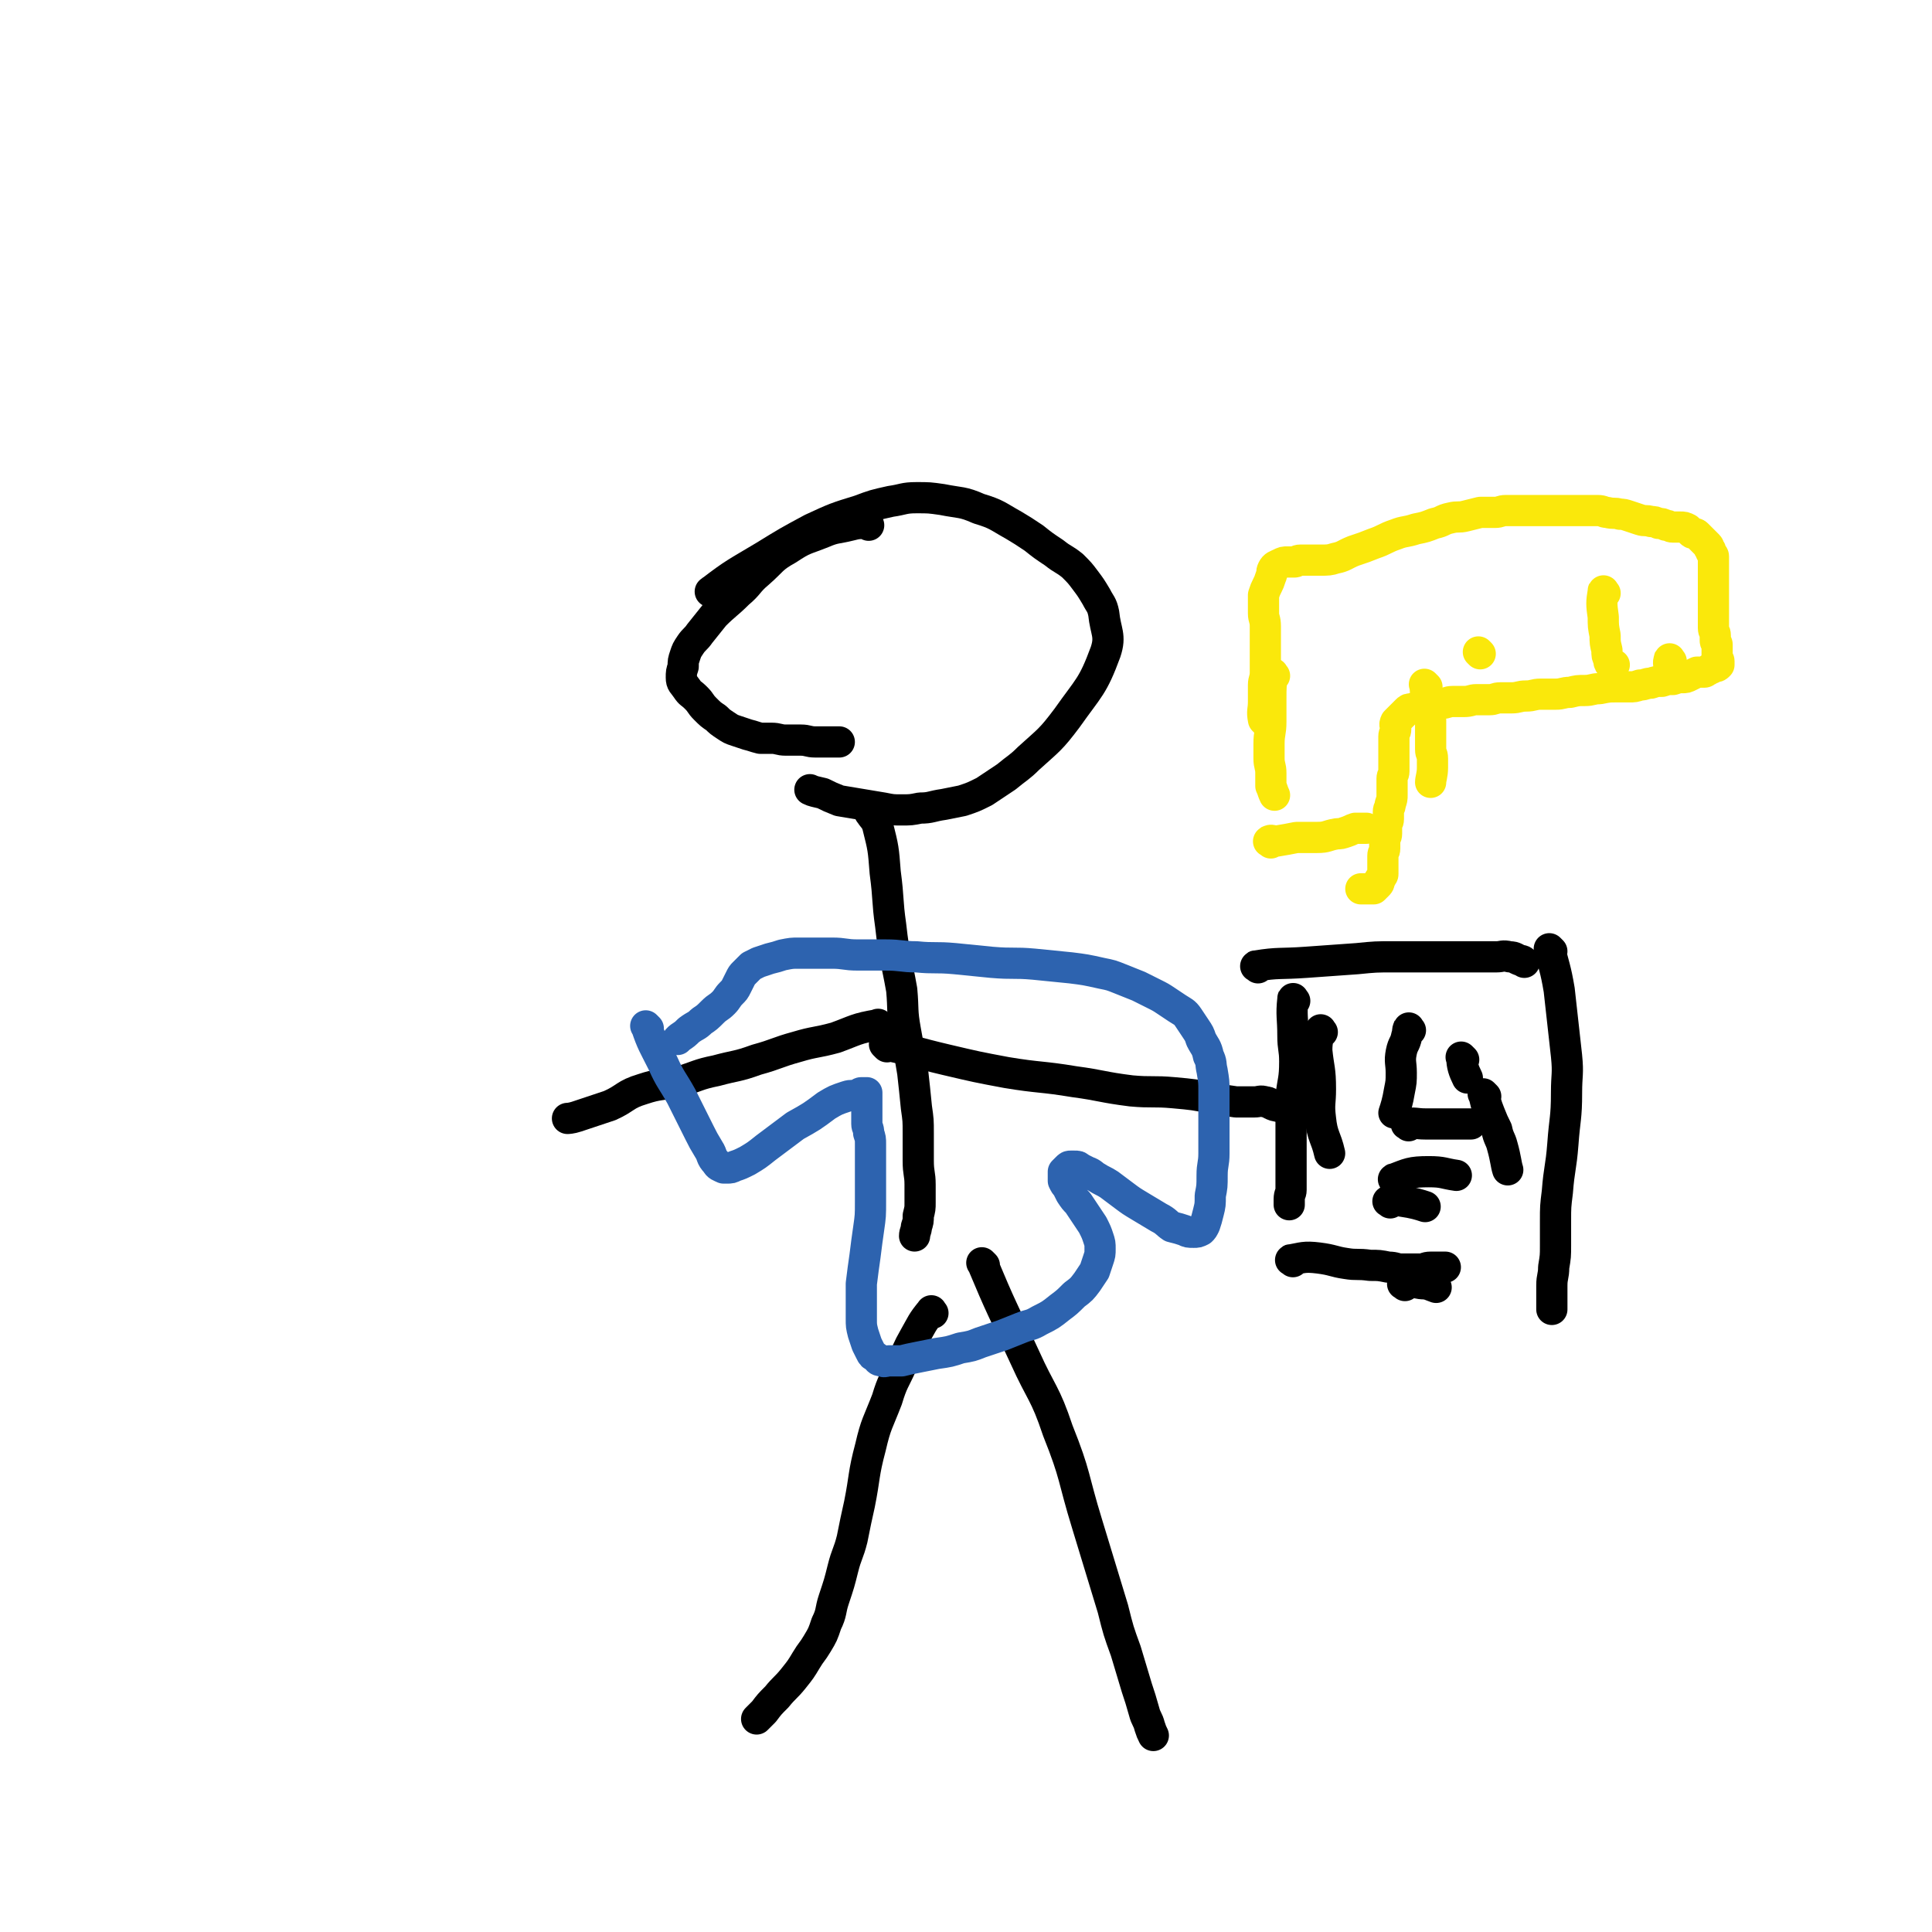
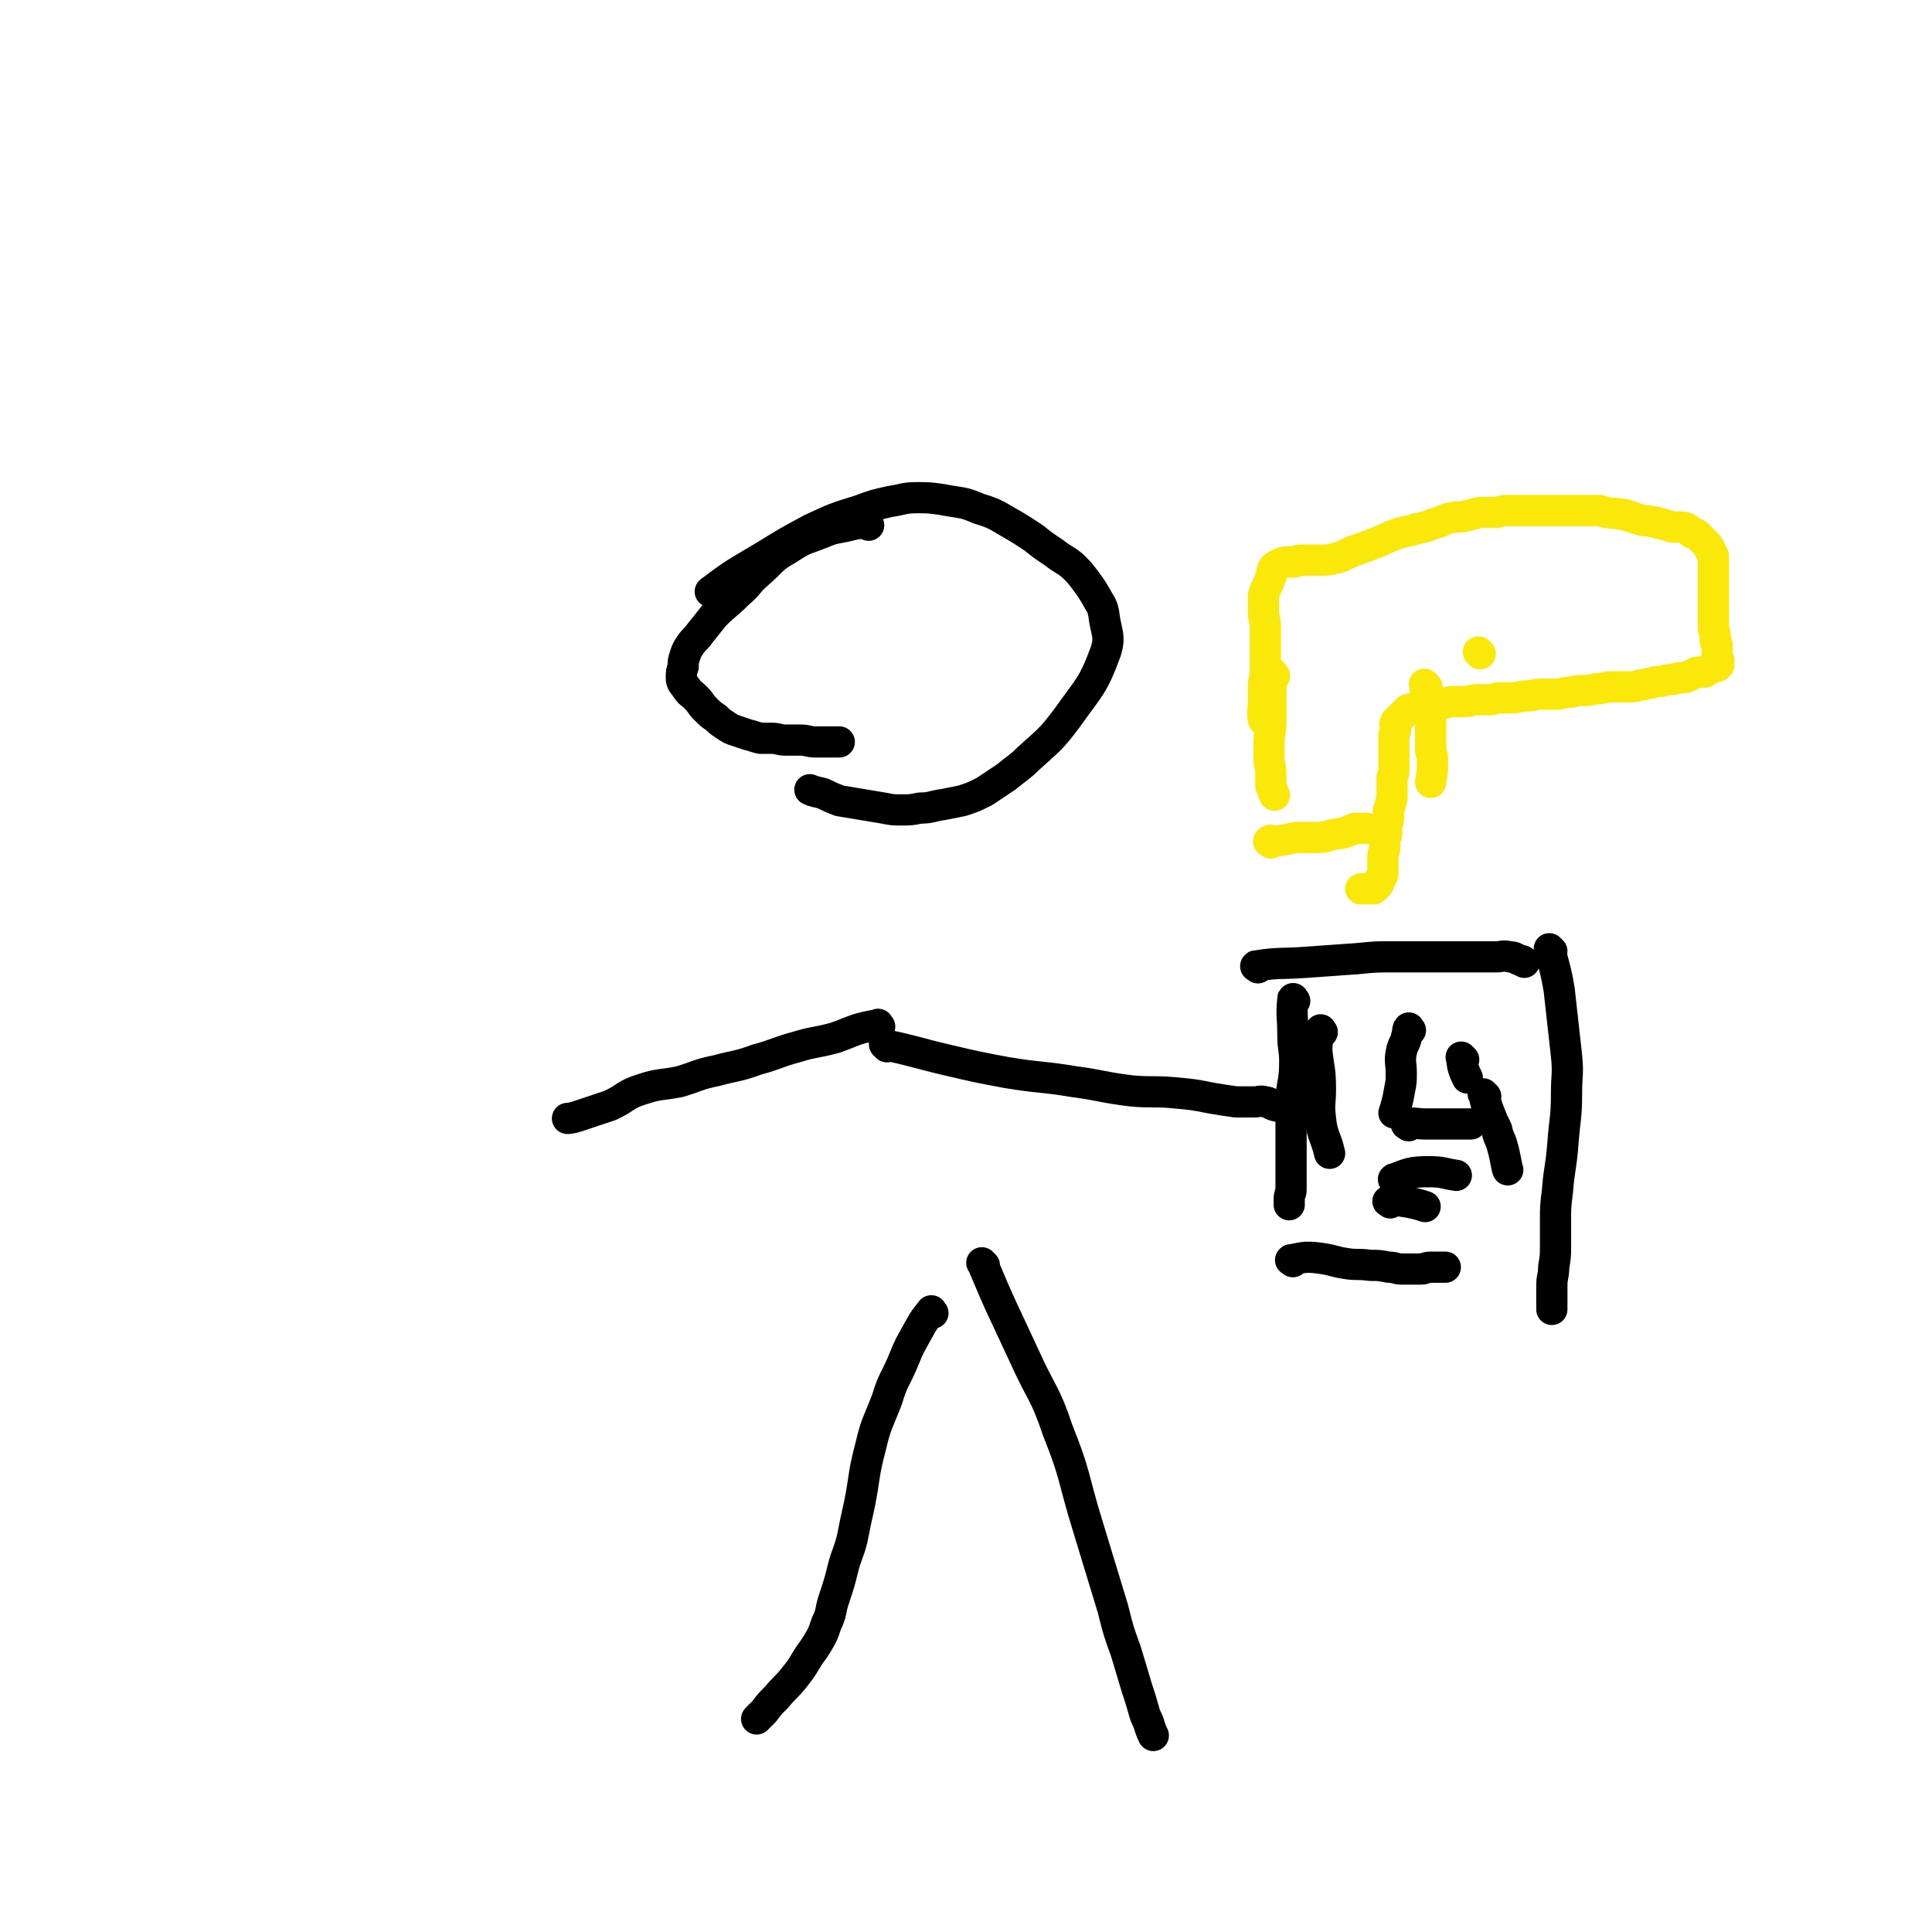
<svg xmlns="http://www.w3.org/2000/svg" viewBox="0 0 1052 1052" version="1.1">
  <g fill="none" stroke="#000000" stroke-width="17" stroke-linecap="round" stroke-linejoin="round">
    <path d="M473,286c-1,-1 -1,-2 -1,-1 -5,0 -5,0 -9,1 -8,2 -8,1 -15,4 -10,4 -10,3 -19,9 -9,5 -8,6 -16,13 -6,5 -5,6 -11,11 -6,6 -7,6 -13,12 -4,5 -4,5 -8,10 -2,3 -3,3 -5,6 -2,3 -2,3 -3,6 -1,3 -1,3 -1,6 -1,3 -1,3 -1,6 0,3 1,3 3,6 2,3 2,2 5,5 3,3 2,3 5,6 3,3 3,3 6,5 2,2 2,2 5,4 3,2 3,2 6,3 3,1 3,1 6,2 4,1 3,1 7,2 3,0 3,0 6,0 4,0 4,1 8,1 4,0 4,0 8,0 4,0 4,1 8,1 3,0 3,0 6,0 2,0 2,0 4,0 2,0 2,0 3,0 " />
    <path d="M388,323c-1,-1 -2,-1 -1,-1 13,-10 14,-10 29,-19 13,-8 13,-8 26,-15 13,-6 13,-6 26,-10 8,-3 8,-3 17,-5 7,-1 7,-2 14,-2 7,0 7,0 14,1 10,2 11,1 20,5 10,3 10,4 19,9 5,3 5,3 11,7 5,4 5,4 11,8 5,4 5,3 10,7 4,4 4,4 7,8 3,4 3,4 6,9 2,4 3,4 4,9 1,10 4,12 1,21 -7,19 -9,19 -21,36 -9,12 -10,12 -21,22 -5,5 -6,5 -12,10 -6,4 -6,4 -12,8 -6,3 -6,3 -12,5 -5,1 -5,1 -10,2 -7,1 -7,2 -13,2 -5,1 -5,1 -10,1 -5,0 -5,0 -10,-1 -6,-1 -6,-1 -12,-2 -6,-1 -6,-1 -12,-2 -5,-2 -5,-2 -9,-4 -4,-1 -5,-1 -7,-2 " />
-     <path d="M475,444c-1,-1 -2,-2 -1,-1 1,2 3,3 4,7 3,12 3,12 4,25 2,15 1,15 3,29 2,18 3,18 6,35 1,11 0,11 2,22 2,11 2,11 4,23 1,9 1,9 2,19 1,7 1,7 1,14 0,8 0,8 0,15 0,7 1,7 1,13 0,5 0,5 0,10 0,3 0,3 -1,7 0,3 0,3 -1,6 0,2 -1,3 -1,5 " />
    <path d="M508,715c-1,-1 -1,-2 -1,-1 -5,6 -5,7 -9,14 -4,7 -4,8 -7,15 -4,9 -5,9 -8,19 -5,13 -6,13 -9,26 -4,15 -3,16 -6,31 -2,9 -2,9 -4,19 -2,8 -3,8 -5,16 -2,8 -2,8 -5,17 -2,6 -1,7 -4,13 -2,6 -2,6 -5,11 -3,5 -3,4 -6,9 -3,5 -3,5 -7,10 -4,5 -5,5 -9,10 -4,4 -4,4 -7,8 -2,2 -2,2 -4,4 " />
    <path d="M536,689c-1,-1 -2,-2 -1,-1 10,24 11,25 23,51 9,20 11,19 18,40 10,25 8,25 16,51 7,23 7,23 14,46 3,12 3,12 7,23 3,10 3,10 6,20 2,6 2,6 4,13 1,4 2,4 3,8 1,3 1,3 2,5 " />
    <path d="M479,559c-1,-1 -1,-2 -1,-1 -12,2 -12,3 -23,7 -11,3 -11,2 -21,5 -11,3 -11,4 -22,7 -11,4 -11,3 -22,6 -10,2 -10,3 -20,6 -10,2 -11,1 -20,4 -10,3 -9,5 -18,9 -9,3 -9,3 -18,6 -3,1 -5,1 -5,1 " />
    <path d="M483,570c-1,-1 -2,-2 -1,-1 15,3 16,4 33,8 17,4 17,4 33,7 18,3 19,2 37,5 15,2 15,3 31,5 11,1 12,0 23,1 11,1 11,1 21,3 6,1 6,1 13,2 5,0 5,0 10,0 3,0 3,-1 6,0 2,0 2,1 5,2 4,1 6,1 8,2 " />
    <path d="M705,545c-1,-1 -1,-2 -1,-1 -1,9 0,10 0,20 0,7 1,7 1,14 0,10 -1,10 -2,19 0,10 0,10 0,19 0,6 0,6 0,12 0,6 0,6 0,11 0,5 0,5 0,9 0,2 -1,2 -1,5 0,1 0,2 0,3 " />
    <path d="M704,687c-1,-1 -2,-1 -1,-1 6,-1 7,-2 15,-1 8,1 8,2 15,3 6,1 6,0 13,1 5,0 5,0 10,1 4,0 4,1 7,1 3,0 3,0 6,0 2,0 2,0 5,0 2,0 2,-1 5,-1 3,0 3,0 6,0 1,0 2,0 2,0 " />
    <path d="M685,527c-1,-1 -2,-1 -1,-1 12,-2 13,-1 27,-2 14,-1 14,-1 28,-2 10,-1 10,-1 20,-1 8,0 8,0 17,0 7,0 7,0 15,0 5,0 5,0 10,0 3,0 3,0 7,0 3,0 3,0 7,0 3,0 3,-1 7,0 3,0 3,1 6,2 1,0 1,0 2,1 " />
    <path d="M845,518c-1,-1 -2,-2 -1,-1 2,9 3,10 5,22 1,9 1,9 2,18 1,9 1,9 2,18 1,10 0,10 0,20 0,14 -1,14 -2,28 -1,13 -2,13 -3,26 -1,8 -1,8 -1,16 0,6 0,6 0,13 0,6 0,6 -1,12 0,5 -1,5 -1,10 0,4 0,4 0,8 0,2 0,3 0,5 " />
-     <path d="M765,700c-1,-1 -2,-1 -1,-1 4,-1 5,-1 10,0 4,0 5,1 8,2 " />
    <path d="M768,561c-1,-1 -1,-2 -1,-1 -1,1 0,2 -1,4 -1,5 -2,4 -3,9 -1,5 0,6 0,11 0,5 0,5 -1,10 -1,6 -2,9 -3,12 " />
    <path d="M757,655c-1,-1 -2,-1 -1,-1 2,-1 3,-1 7,0 7,1 10,2 13,3 " />
    <path d="M809,597c-1,-1 -2,-2 -1,-1 1,4 1,5 3,10 2,5 2,5 4,9 1,5 2,5 3,9 2,7 2,10 3,13 " />
    <path d="M797,577c-1,-1 -2,-2 -1,-1 0,4 1,7 3,11 " />
    <path d="M760,643c-1,-1 -2,-1 -1,-1 8,-3 9,-4 19,-4 8,0 8,1 15,2 " />
    <path d="M767,613c-1,-1 -2,-1 -1,-1 4,-1 5,0 10,0 4,0 4,0 8,0 8,0 8,0 16,0 0,0 0,0 1,0 " />
    <path d="M720,562c-1,-1 -1,-2 -1,-1 -1,4 -2,5 -2,11 1,10 2,10 2,21 0,8 -1,8 0,16 1,10 3,10 5,19 " />
  </g>
  <g fill="none" stroke="#FAE80B" stroke-width="17" stroke-linecap="round" stroke-linejoin="round">
    <path d="M694,368c-1,-1 -1,-2 -1,-1 -1,6 -1,7 -1,14 0,6 0,6 0,12 0,6 -1,6 -1,12 0,4 0,4 0,8 0,4 1,4 1,8 0,2 0,2 0,5 0,1 0,1 0,2 1,2 1,3 2,5 " />
    <path d="M692,459c-1,-1 -2,-1 -1,-1 1,-1 2,0 4,0 6,-1 6,-1 11,-2 6,0 6,0 11,0 6,0 5,-1 11,-2 2,0 2,0 5,-1 3,-1 2,-1 5,-2 1,0 1,0 3,0 1,0 1,0 2,0 0,0 0,0 1,0 " />
    <path d="M777,374c-1,-1 -2,-2 -1,-1 0,2 0,3 1,7 1,6 1,6 2,12 0,4 0,4 0,8 0,4 0,4 0,8 0,3 1,2 1,5 0,2 0,3 0,5 0,4 -1,6 -1,8 " />
    <path d="M689,393c-1,-1 -1,-1 -1,-1 -1,-5 0,-5 0,-10 0,-4 0,-4 0,-9 0,-3 1,-3 1,-7 0,-5 0,-5 0,-10 0,-4 0,-4 0,-8 0,-4 0,-4 0,-7 0,-4 -1,-4 -1,-7 0,-3 0,-3 0,-5 0,-3 0,-3 0,-5 1,-3 1,-3 2,-5 1,-2 1,-2 2,-5 1,-2 0,-2 1,-4 1,-2 2,-2 4,-3 2,-1 2,-1 4,-1 2,0 2,0 4,0 1,0 1,-1 3,-1 2,0 2,0 5,0 3,0 3,0 6,0 4,0 5,0 8,-1 5,-1 5,-2 10,-4 6,-2 6,-2 11,-4 6,-2 6,-3 12,-5 5,-2 5,-1 11,-3 5,-1 5,-1 10,-3 5,-1 4,-2 9,-3 4,-1 4,0 8,-1 4,-1 4,-1 8,-2 4,0 4,0 8,0 3,0 3,-1 6,-1 3,0 3,0 6,0 3,0 3,0 6,0 3,0 3,0 6,0 3,0 3,0 6,0 3,0 3,0 5,0 3,0 3,0 5,0 2,0 2,0 5,0 2,0 2,0 5,0 3,0 3,0 6,0 3,0 3,1 5,1 4,1 4,0 7,1 2,0 2,0 5,1 3,1 3,1 6,2 3,1 3,0 6,1 2,0 2,0 4,1 2,0 2,0 4,1 2,0 2,1 4,1 2,0 2,0 4,0 2,0 2,0 4,1 1,1 1,1 2,2 1,1 2,0 3,1 1,1 1,1 2,2 1,1 1,1 2,2 1,1 1,1 2,2 1,1 0,1 1,2 1,1 0,1 1,2 0,1 1,1 1,2 0,2 0,2 0,4 0,2 0,2 0,4 0,2 0,2 0,4 0,2 0,2 0,4 0,1 0,1 0,3 0,1 0,1 0,3 0,2 0,2 0,4 0,1 0,1 0,3 0,1 0,1 0,3 0,2 0,2 0,3 0,2 0,2 0,4 0,2 1,2 1,4 0,1 0,2 0,3 0,1 1,1 1,2 0,1 0,1 0,3 0,1 0,1 0,2 0,1 0,1 0,2 0,1 1,1 1,2 0,1 0,1 0,2 0,0 0,0 0,0 -1,1 -1,1 -2,1 -1,0 -1,0 -2,1 -1,0 -1,0 -2,1 -1,0 -1,1 -2,1 -2,0 -2,0 -4,0 -2,1 -2,1 -4,2 -2,1 -2,1 -4,1 -2,0 -2,0 -5,1 -3,0 -3,0 -6,1 -3,0 -3,0 -6,1 -3,0 -3,1 -6,1 -3,1 -3,1 -6,1 -4,0 -4,0 -7,0 -4,0 -4,0 -9,1 -4,0 -4,1 -8,1 -4,0 -4,0 -8,1 -4,0 -4,1 -8,1 -4,0 -4,0 -8,0 -4,0 -4,1 -8,1 -4,0 -4,1 -8,1 -3,0 -3,0 -6,0 -3,0 -3,1 -6,1 -3,0 -3,0 -7,0 -3,0 -3,1 -7,1 -3,0 -3,0 -6,0 -3,0 -3,1 -6,1 -2,0 -2,0 -4,0 -2,0 -2,0 -4,1 -2,0 -2,0 -4,1 -2,0 -2,0 -4,1 -2,0 -2,0 -3,1 -1,1 -1,1 -2,2 -1,1 -1,1 -2,2 -1,1 -1,1 -2,2 -1,2 0,2 0,4 0,2 -1,2 -1,4 0,2 0,2 0,4 0,2 0,2 0,4 0,2 0,2 0,5 0,3 0,3 0,6 0,2 -1,2 -1,4 0,2 0,2 0,5 0,2 0,2 0,4 0,2 0,2 -1,5 0,2 -1,2 -1,4 0,2 0,2 0,4 0,2 -1,2 -1,4 0,2 0,2 0,4 0,2 -1,2 -1,4 0,2 0,2 0,4 0,2 -1,2 -1,4 0,1 0,1 0,2 0,1 0,1 0,3 0,1 0,1 0,3 0,1 0,1 0,2 0,1 -1,1 -1,2 -1,1 -1,1 -1,2 0,1 0,1 -1,2 -1,1 -1,1 -2,2 -1,0 -1,0 -2,0 -1,0 -1,0 -2,0 -1,0 -1,0 -2,0 -1,0 -1,0 -1,0 " />
    <path d="M806,356c-1,-1 -1,-1 -1,-1 " />
-     <path d="M874,323c-1,-1 -1,-2 -1,-1 -1,6 -1,7 0,14 0,5 0,5 1,10 0,4 0,4 1,8 0,3 0,3 1,5 0,1 0,2 1,3 0,0 1,0 2,0 " />
-     <path d="M910,360c-1,-1 -1,-2 -1,-1 -1,2 0,3 0,6 " />
  </g>
  <g fill="none" stroke="#2D63AF" stroke-width="17" stroke-linecap="round" stroke-linejoin="round">
-     <path d="M353,560c-1,-1 -2,-2 -1,-1 3,9 4,10 9,20 4,9 5,9 10,18 5,10 5,10 10,20 2,4 2,4 5,9 2,3 1,4 4,7 1,2 2,2 4,3 1,0 1,0 2,0 2,0 2,0 4,-1 3,-1 3,-1 7,-3 5,-3 5,-3 10,-7 8,-6 8,-6 16,-12 9,-5 9,-5 17,-11 5,-3 5,-3 11,-5 3,-1 3,0 6,-1 1,0 1,-1 2,-1 1,0 1,0 2,0 0,0 0,0 1,0 0,0 0,0 0,1 0,1 0,1 0,2 0,1 0,1 0,2 0,2 0,2 0,4 0,2 0,2 0,4 0,2 0,2 0,4 0,2 1,2 1,5 1,3 1,3 1,6 0,3 0,3 0,6 0,3 0,3 0,7 0,4 0,4 0,8 0,5 0,5 0,10 0,8 0,8 -1,15 -1,7 -1,7 -2,15 -1,7 -1,7 -2,15 0,5 0,5 0,11 0,4 0,4 0,8 0,4 0,4 1,8 1,3 1,3 2,6 1,2 1,2 2,4 1,2 1,2 3,3 1,1 1,2 3,2 2,1 2,0 4,0 3,0 4,0 7,0 4,-1 4,-1 9,-2 5,-1 5,-1 10,-2 7,-1 7,-1 13,-3 6,-1 6,-1 11,-3 6,-2 6,-2 12,-4 5,-2 5,-2 10,-4 5,-2 5,-1 10,-4 6,-3 6,-3 11,-7 4,-3 4,-3 8,-7 4,-3 4,-3 7,-7 2,-3 2,-3 4,-6 1,-3 1,-3 2,-6 1,-3 1,-3 1,-6 0,-3 0,-3 -1,-6 -1,-3 -1,-3 -3,-7 -2,-3 -2,-3 -4,-6 -2,-3 -2,-3 -4,-6 -2,-2 -2,-2 -4,-5 -1,-2 -1,-2 -2,-4 -1,-1 -1,-1 -2,-3 0,-1 0,-1 0,-3 0,-1 0,-1 0,-2 1,-1 1,-1 2,-2 1,-1 1,-1 2,-1 1,0 1,0 2,0 2,0 2,0 3,1 2,1 2,1 4,2 3,1 3,2 5,3 3,2 4,2 7,4 4,3 4,3 8,6 4,3 4,3 9,6 5,3 5,3 10,6 4,2 4,3 7,5 4,1 4,1 7,2 2,1 2,1 5,1 2,0 2,0 4,-1 1,-1 1,-1 2,-3 1,-3 1,-3 2,-7 1,-4 1,-4 1,-9 1,-5 1,-5 1,-11 0,-6 1,-6 1,-12 0,-7 0,-7 0,-14 0,-5 0,-5 0,-10 0,-5 0,-5 0,-10 0,-5 0,-5 -1,-11 -1,-4 0,-4 -2,-8 -1,-5 -2,-5 -4,-9 -1,-3 -1,-3 -3,-6 -2,-3 -2,-3 -4,-6 -2,-3 -3,-3 -6,-5 -3,-2 -3,-2 -6,-4 -3,-2 -3,-2 -7,-4 -4,-2 -4,-2 -8,-4 -5,-2 -5,-2 -10,-4 -5,-2 -5,-2 -10,-3 -9,-2 -9,-2 -17,-3 -10,-1 -10,-1 -20,-2 -11,-1 -11,0 -23,-1 -10,-1 -10,-1 -20,-2 -11,-1 -11,0 -21,-1 -8,0 -8,-1 -17,-1 -8,0 -8,0 -15,0 -7,0 -7,-1 -14,-1 -4,0 -4,0 -9,0 -4,0 -4,0 -9,0 -4,0 -4,0 -9,1 -3,1 -3,1 -7,2 -3,1 -3,1 -6,2 -2,1 -2,1 -4,2 -2,2 -2,2 -4,4 -1,1 -1,1 -2,3 -1,2 -1,2 -2,4 -1,2 -1,2 -3,4 -2,2 -2,3 -4,5 -3,3 -3,2 -6,5 -3,3 -3,3 -6,5 -3,3 -3,2 -7,5 -2,2 -2,2 -5,4 -1,1 -1,1 -1,1 " />
-   </g>
+     </g>
</svg>